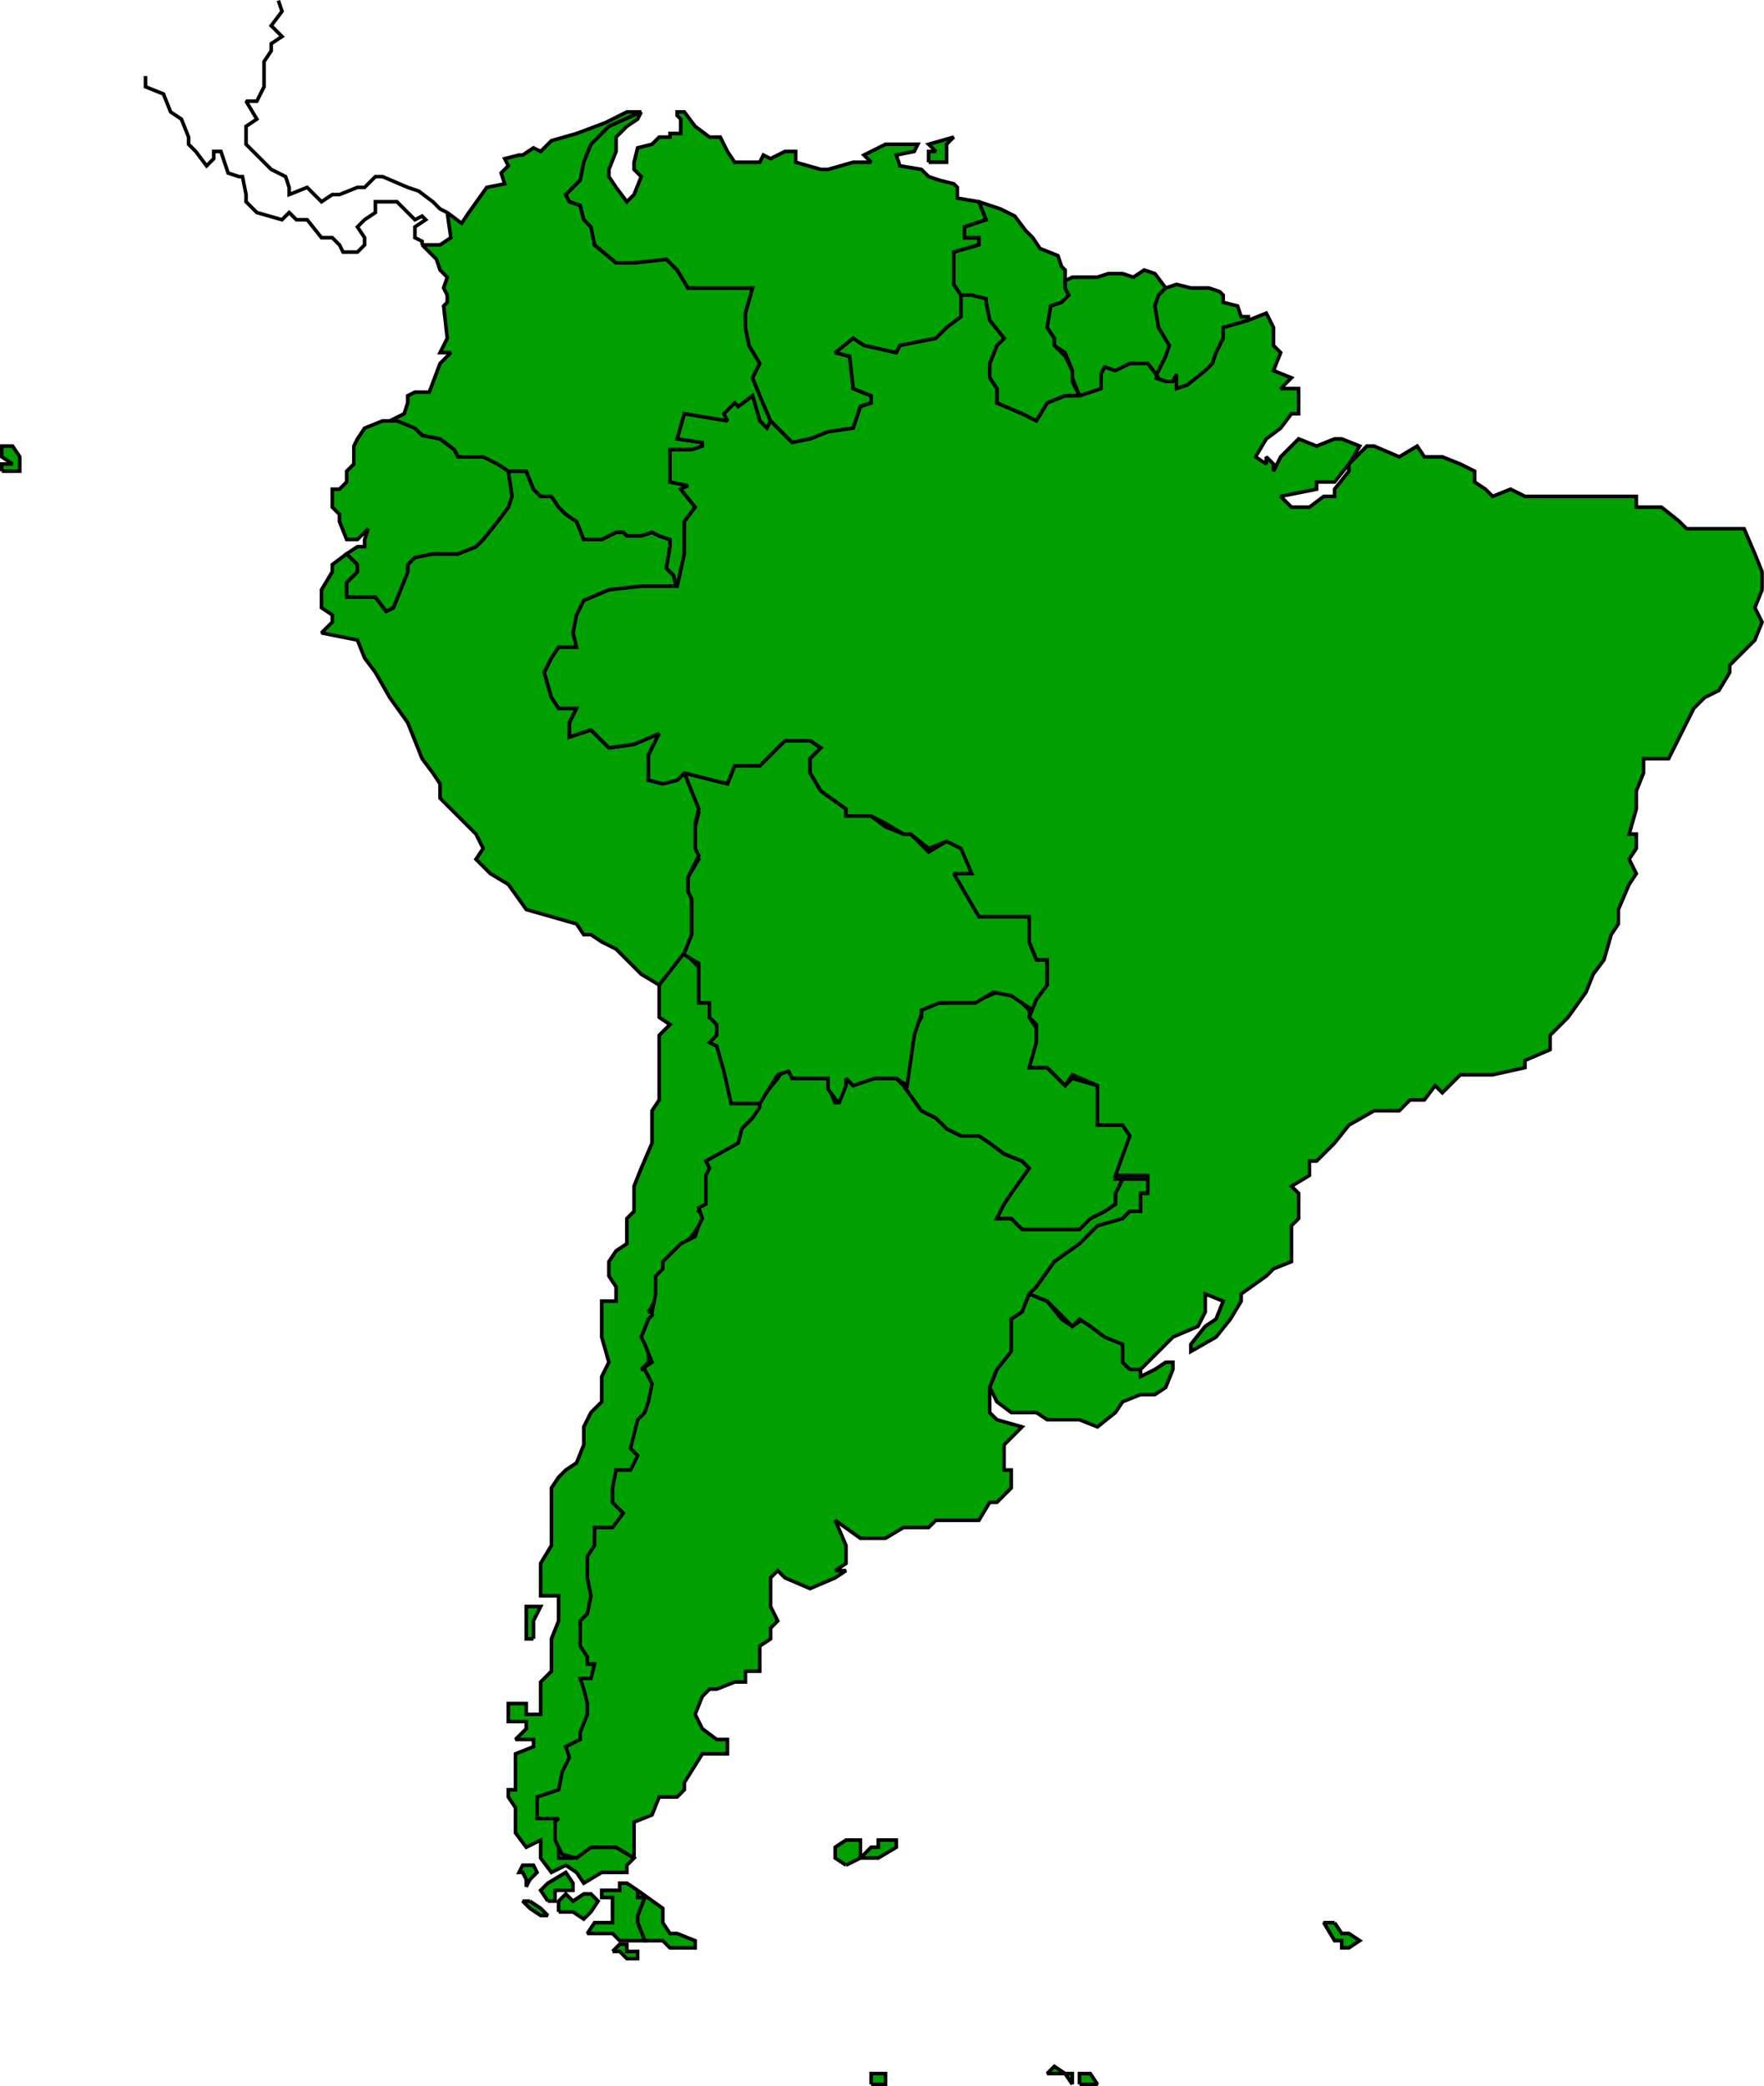
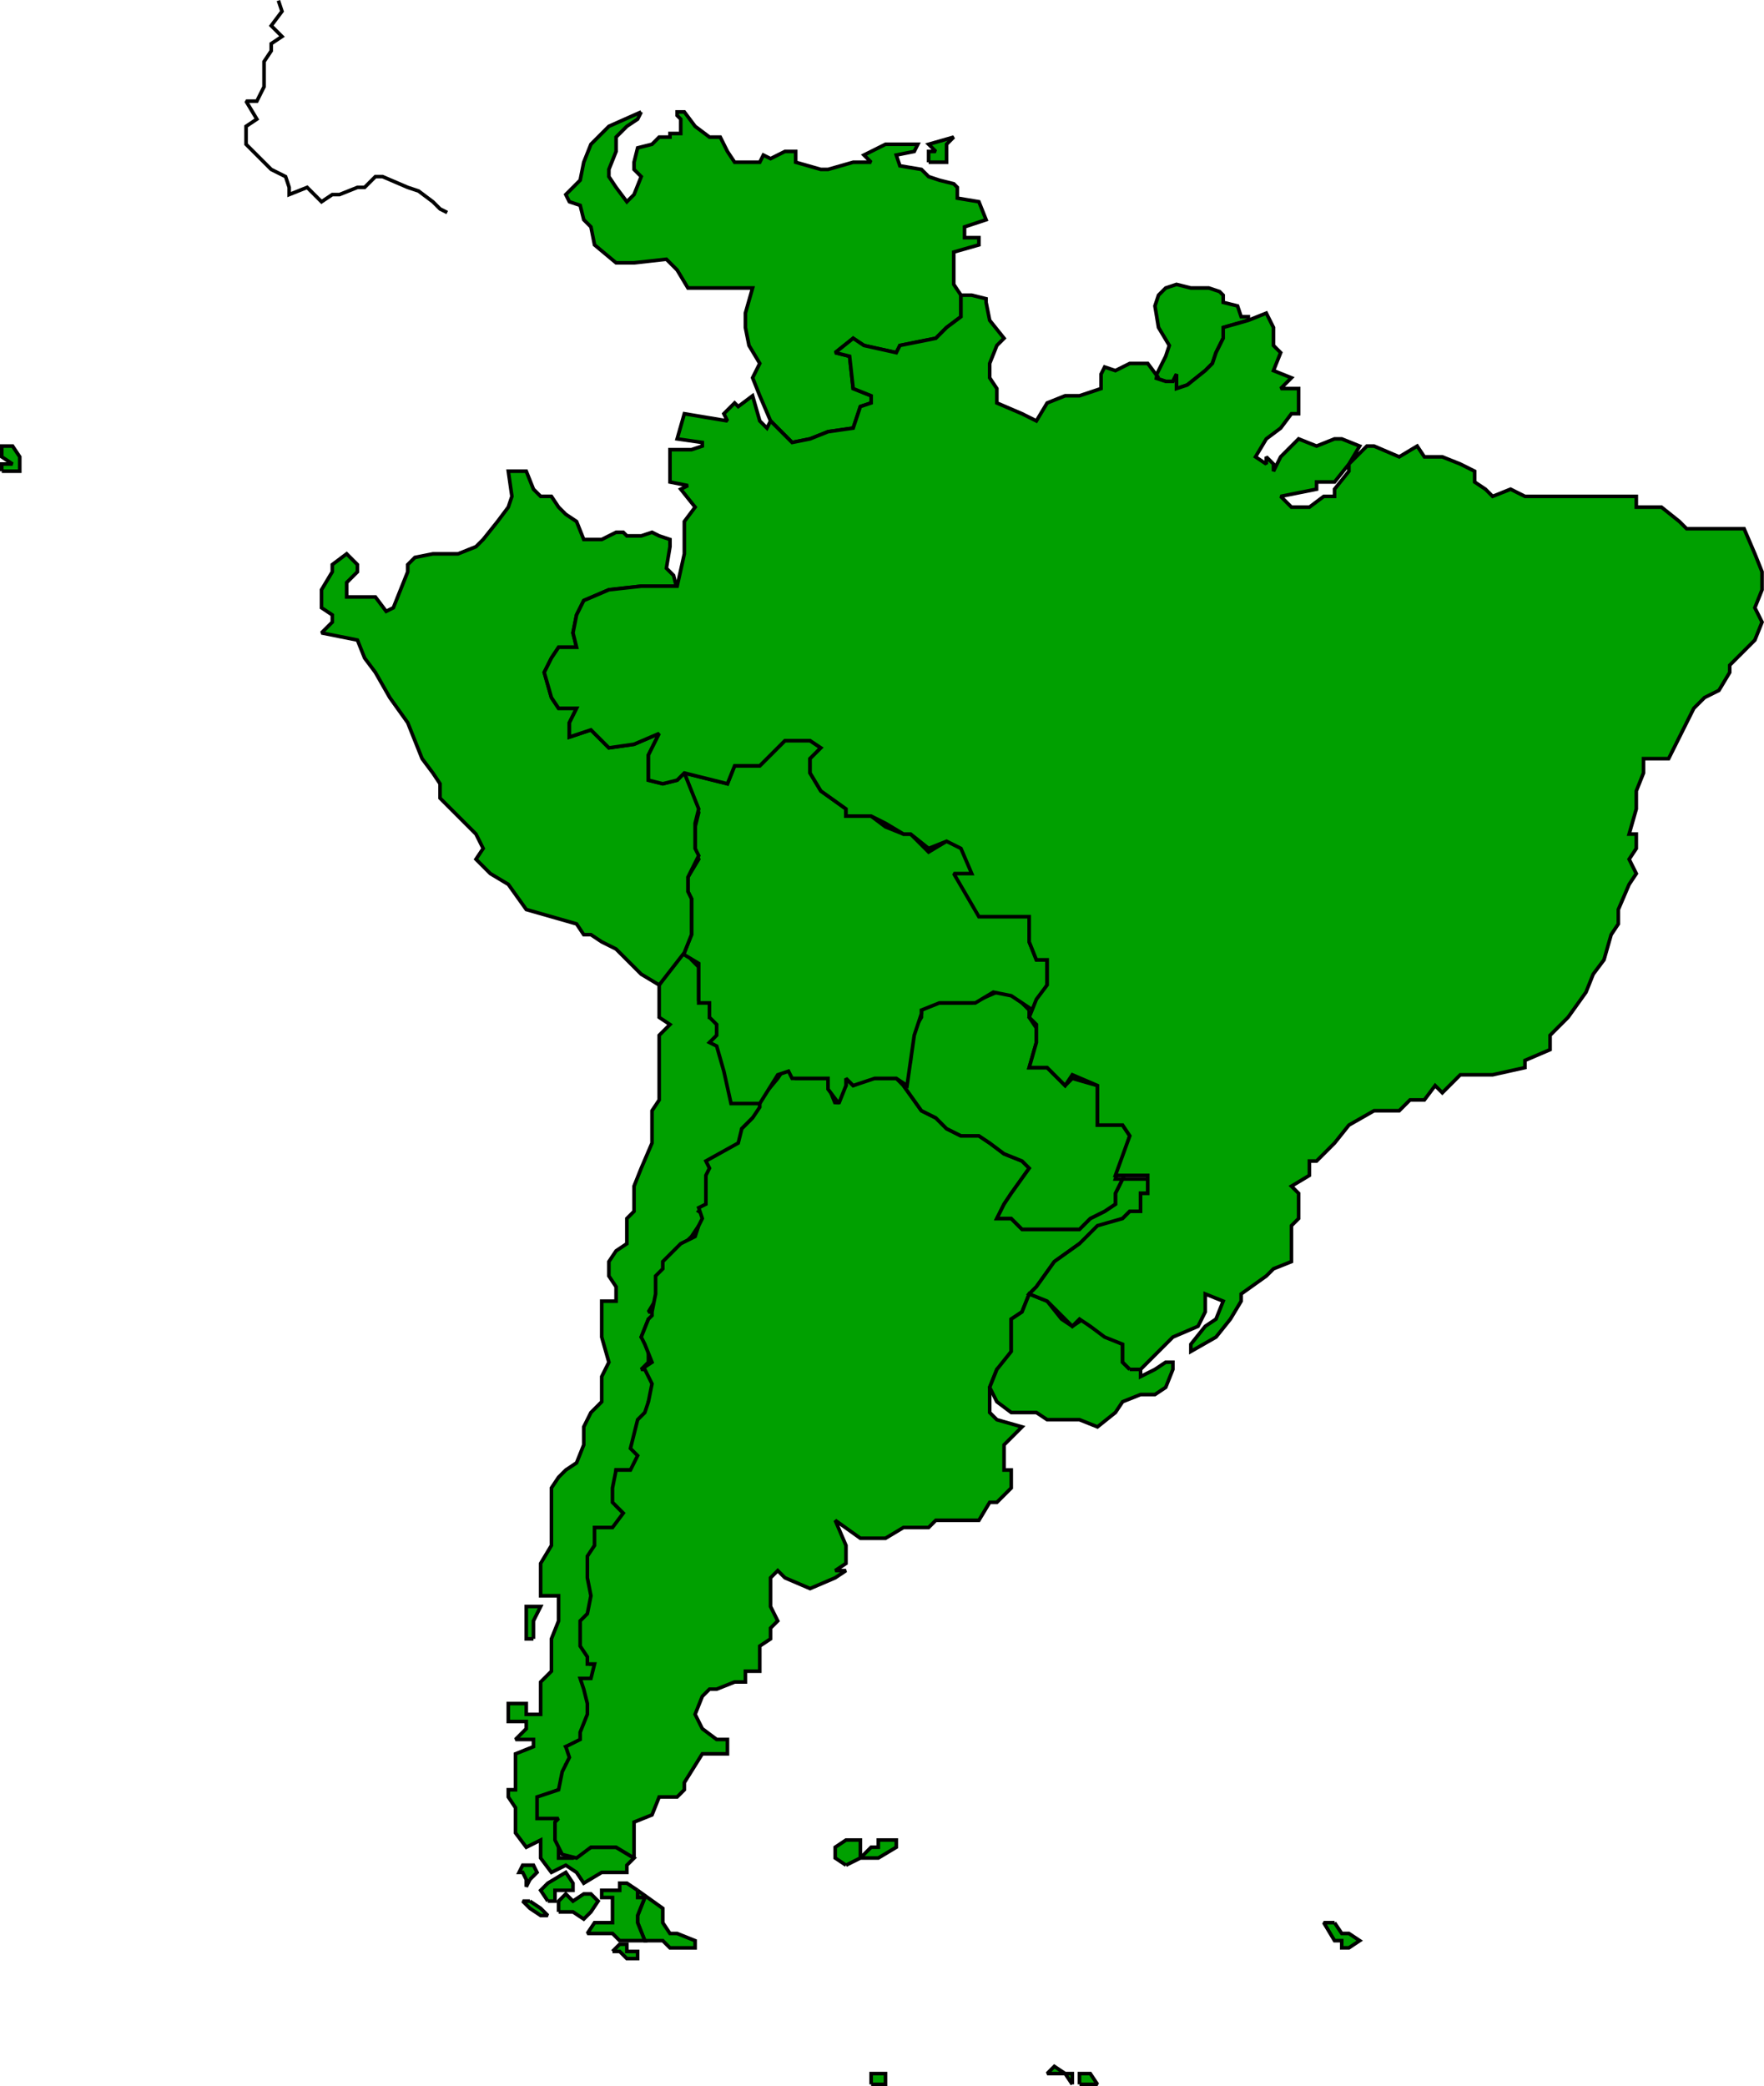
<svg xmlns="http://www.w3.org/2000/svg" width="491.048" height="580.658" version="1.2">
  <g fill="none" fill-rule="evenodd" stroke="#000" stroke-miterlimit="2" font-family="'Sans Serif'" font-size="12.5" font-weight="400">
    <path d="m124.5 59.158-2-1-2-2-4-3-3-1-7-3h-2l-3 3h-2l-5 2h-2l-3 2-2-2-2-2-5 2v-2l-1-3-4-2-2-2-5-5v-5l3-2-3-5h3l2-4v-7l2-3v-2l3-2-3-3 3-4-1-3" vector-effect="non-scaling-stroke" />
-     <path d="M117.5 68.158v-1l-2-1v-3l3-2-1-1-2 1-5-5h-6v3l-3 2-2 2 2 3v2l-2 2h-4l-1-2-2-2h-3l-4-5h-3l-2-2-2 2-7-2-3-3v-2l-1-5h-1l-3-1-2-6h-2v2l-2 2-3-4-2-2v-2l-2-5-3-2-2-5-5-2v-3" vector-effect="non-scaling-stroke" />
    <path fill="#00a000" d="M258.5 45.158v-3h2l-2-2 7-2-2 2v5h-5m-258 86v-2h3l-3-2v-3h3l2 3v4h-5m235 388-3-2v-3l3-2h4v5l-4 2m4-2 3-3h2v-2h5v2l-5 3h-5m132 18 2 3h2l3 2-3 2h-2v-2h-2l-3-5h3m-71 45v-3h3l2 3h-5m-2 0-2-3h-5l2-2 3 2h2v3m-56 0v-3h4v3h-4m-94-124h-2v-9h4l-2 4v5m4 73-2-3 2-2 5-3 2 3v2h-5v3h-2" vector-effect="non-scaling-stroke" />
    <path fill="#00a000" d="M155.5 532.158h4l3 2 2-2 2-3-2-2h-2l-3 2-2-2-2 2v3m-8-9 2-2-1-2h-3l-1 2h1l1 2v2l1-2m0 6 3 2 2 2h-2l-3-2-2-2h2m23 14h2l2 2h3v-2h-3v-2h-2l-2 2m13-269 2-3 2-4v-3h3l2 3 2 2v9h3v5h2l1 5-3 2h2l2 7 3 9h7v3l-2 2-3 3v4l-9 5 2 2-2 2v7l-3 3 3 2-3 2-2 3-2 2-5 5v2l-2 3v4l-3 5h3l-3 2-2 5 2 2v5l-2 2h2l3 5-3 4v3l-2 2-2 7 2 3-2 4h-5v10l2 2-2 5h-5v4l-2 3v16l-2 2v7l2 3v2h2l-2 5h-2l2 2v7l-2 5v2l-5 2 2 3-2 2v2l-2 5-5 2v5h5v12h4l5-3h7l5 3-2 2v2h-7l-5 3-2-3-3-2-4 2-3-4v-5l-4 2-3-4v-7l-2-3v-2h2v-10l5-2v-2h-5l3-3v-2h-5v-5h5v3h4v-9l3-3v-9l2-5v-7h-5v-9l3-5v-16l2-3 2-2 3-2 2-5v-5l2-4 3-3v-7l2-4-2-7v-10h4v-4l-2-3v-4l2-3 3-2v-7l2-2v-7l2-5 3-7v-9l2-3v-18l3-3-3-2v-9m-6 252v2h2l-2 5v2l2 5h5l2 2h7v-2l-5-2h-2l-2-3v-4l-7-5" vector-effect="non-scaling-stroke" />
    <path fill="#00a000" d="M177.5 526.158v2h2l-2 5v2l2 5h-7l-2-2h-7l2-3h5v-7h-3v-2h5v-2h2l3 2m34-220 5-6 2-3 3 3h9v2l2 5 3-5v-2l2 2 5-2h7l2 2 5 7 4 2 3 3 4 2h5l3 2 4 3 5 2 2 2-5 7-2 3-2 4h4l3 3h16l3-3 4-2 3-2v-3l2-4h7v4h-2v5h-3l-2 2-7 3-5 4-7 5-5 7-2 2-2 5-3 2v10l-4 4-2 5v7l2 2 7 2-3 3-2 2v7h2v5l-4 4h-2l-3 5h-12l-2 2h-7l-5 3h-7l-7-5 3 7v5l-3 2h3l-3 2-7 3-7-3-2-2-2 2v8l2 4-2 2v3l-3 2v7h-4v3h-3l-5 2h-2l-2 2-2 5 2 4 4 3h3v4h-7l-5 8v2l-2 2h-5l-2 5-5 2v10l-5-3h-7l-4 3-4-1-2-4v-5l1-1h-6v-6l6-2 1-5 1-2 1-2-1-3 4-2v-2l2-5v-3l-1-4-1-3h3l1-4h-2v-2l-2-3v-7l2-2 1-5-1-5v-6l2-3v-5h5l3-4-3-3v-4l1-5h4l2-4-2-2 2-8 2-2 1-3 1-5-2-4h-1l3-2-2-5-1-2 2-5 1-1v-1l1-5v-5l2-2v-2l5-5 4-2 1-3 1-2-1-3 2-1v-8l1-2-1-2 9-5 1-4 3-3 2-3v-2" vector-effect="non-scaling-stroke" />
    <path fill="#00a000" d="m314.5 381.158-2-2v-5l-4-2-5-3-2-2-3 2-3-2-4-5-5-2-2 5-3 2v9l-4 5-2 5 2 4 4 3h7l3 2h9l5 2 5-4 2-3 5-2h4l3-2 2-5v-2h-2l-3 2-4 2v-2h-3m-28-100-5-5h-4l-7 3h-10l-4 2v2l-3 5v7l-2 7 5 7 4 2 3 3 4 2h5l3 2 4 3 5 2 2 2-5 7-2 3-2 4h4l3 3h16l3-3 4-2 3-2v-3l2-4h-2l4-12-2-3h-7v-11l-7-2-2 2-5-5h-5l2-7v-4l-2-3v-2" vector-effect="non-scaling-stroke" />
    <path fill="#00a000" d="m286.5 283.158 2-4 3-5v-7h-3l-2-5v-8h-14l-6-10h5l-3-8-5-2-5 3-5-5h-2l-5-2-4-3h-7v-2l-7-5-3-5v-4l3-3-3-2h-7l-2 2-5 5h-7l-2 5-12-3 4 11-1 4v6l1 3-3 5v4l1 2v10l-2 5h-1l5 3v11h3v4l2 2v3l-2 2 2 1 2 7 2 9h8l5-8 3-1 1 2h10v3l3 4 2-5v-2l2 2 6-2h6l3 2 1-7 1-7 2-6v-1l5-2h10l5-3 5 1 6 4-1 2" vector-effect="non-scaling-stroke" />
    <path fill="#00a000" d="m183.5 274.158-5-3-2-2-5-5-4-2-3-2h-2l-2-3-7-2-7-2-5-7-5-3-4-4 2-3-2-4-5-5-5-5v-4l-2-3-3-4-4-10-5-7-4-7-3-4-2-5-10-2 3-3v-2l-3-2v-5l3-5v-2l4-3 3 3v2l-3 3v4h8l3 4 2-1 2-5 2-5v-2l2-2 5-1h7l5-2 2-2 4-5 3-4 1-3-1-7h5l2 5 2 2h3l2 3 2 2 3 2 2 5h5l4-2h2l1 1h4l3-1 2 1 3 1v2l-1 6 2 2 1 4v-1h-10l-9 1-7 3-2 4-1 5 1 4h-5l-2 3-2 4 2 7 2 3h5l-2 4v4l6-2 3 3 2 2 7-1 7-3-3 6v7l4 1 4-1 2-2 4 10-1 4v7l1 2-3 6v4l1 2v10l-2 5-7 9" vector-effect="non-scaling-stroke" />
-     <path fill="#00a000" d="m111.5 117.158 4 2 2 2 5 1 4 3 1 2h7l5 2 2 2 1 7-1 3-3 4-4 5-2 2-5 2h-7l-5 1-2 2v2l-2 5-2 5-2 1-3-4h-8v-4l3-3v-2l-3-3 3-2h2v-2l1-3-3 3h-3l-2-5v-2l-2-2v-5h2l2-2v-3l2-2v-5l1-2 2-3 5-2h5" vector-effect="non-scaling-stroke" />
-     <path fill="#00a000" d="m108.5 117.158 4-2 1-3v-2l2-1h4l3-8 3-3h-3l2-4-1-9 1-1v-2l-1-2 1-3-2-2-1-3-4-4h5l3-2-1-7 4 3 2-3 5-7 5-1-1-3 2-2-1-2 4-1h1l3-2 2 1 3-3 7-2 8-3 2-1 4-2h4l-9 4-5 5-2 5-1 5-4 4 1 2 3 1 1 4 2 2 1 5 6 5h5l9-1 3 3 3 5h18l-2 7v4l1 5 3 5-2 4 2 5 3 7-1 2-2-2-2-7-4 3-1-1-3 3 1 2-12-2-2 7 7 1v1l-3 1h-6v9l5 1-2 1 4 5-3 4v9l-2 9v1l-1-4-2-2 1-6v-2l-3-1-2-1-3 1h-4l-1-1h-2l-4 2h-5l-2-5-3-2-2-2-2-3h-3l-2-2-2-5h-5l-3-2-4-2h-7l-1-2-4-3-5-1-2-2-5-2h-2" vector-effect="non-scaling-stroke" />
    <path fill="#00a000" d="m178.5 31.158-1 2-3 2-3 3v4l-2 5v2l2 3 3 4 2-2 2-5-2-2v-2l1-4 4-1 2-2h3v-1h3v-4l-1-1v-1h2l3 4 4 3h3l2 4 2 3h7l1-2 2 1 4-2h3v3l7 2h2l7-2h5l-2-2 6-3h9l-1 2-5 1 1 3 6 1 2 2 3 1 4 1 1 1v3l6 1 2 5-6 2v3h4v2l-7 2v9l2 3v6l-4 3-3 3-10 2-1 2-9-2-3-2-5 4 4 1 1 9 5 2v2l-3 1-2 6-7 1-5 2-5 1-6-6-3-7-2-5 2-4-3-5-1-5v-4l2-7h-18l-3-5-3-3-9 1h-5l-6-5-1-5-2-2-1-4-3-1-1-2 4-4 1-5 2-5 5-5 9-4" vector-effect="non-scaling-stroke" />
-     <path fill="#00a000" d="m272.5 56.158 2 5-6 2v3h4v2l-7 2v9l2 3h3l4 1v1l1 5 4 5-2 2-2 5v4l2 3v4l7 3 4 2 3-5 5-2h4l-2-4v-3l-2-4-3-3v-2l-2-3 1-6 3-1 2-2-1-2v-5l-1-1-1-3-5-2-2-3-2-2-3-4-4-2-6-2" vector-effect="non-scaling-stroke" />
-     <path fill="#00a000" d="m300.5 110.158 6-2v-4l1-2 3 1 4-2h5l3 4h-1l3-6 1-3-3-5-1-6 1-3 2-2-3-4-3-1-3 2-3-1h-4l-3 1h-7l-2 1v2l1 2-2 2-3 1-1 6 2 3v2l3 2 2 5v2l2 5" vector-effect="non-scaling-stroke" />
    <path fill="#00a000" d="m347.5 89.158-7 2v3l-2 4-1 3-2 2-5 4-3 1v-4l-1 2h-2l-3-1 3-6 1-3-3-5-1-6 1-3 2-2 3-1 4 1h5l3 1 1 1v2l4 1 1 3h2v1" vector-effect="non-scaling-stroke" />
    <path fill="#00a000" d="m314.5 381.158-2-2v-5l-5-2-4-3-3-2-2 2-2-2-5-5-5-2 2-2 5-7 7-5 5-5 7-2 2-2h3v-5h2v-5h-9l4-11-2-3h-7v-11l-7-3-2 3-5-5h-5l2-7v-5l-2-2 2-5 3-4v-7h-3l-2-5v-7h-14l-7-12h5l-3-7-4-2-5 2-5-4h-2l-5-3-4-2h-7v-2l-7-5-3-5v-4l3-3-3-2h-7l-2 2-5 5h-7l-2 5-12-3-2 2-4 1-4-1v-7l3-6-7 3-7 1-2-2-3-3-6 2v-4l2-4h-5l-2-3-2-7 2-4 2-3h5l-1-4 1-5 2-4 7-3 9-1h10l2-9v-9l3-4-4-5 2-1-5-1v-9h6l3-1v-1l-7-1 2-7 12 2-1-2 3-3 1 1 4-3 2 7 2 2 1-2 6 6 5-1 5-2 7-1 2-6 3-1v-2l-5-2-1-9-4-1 5-4 3 2 9 2 1-2 10-2 3-3 4-3v-6h3l4 1v1l1 5 4 5-2 2-2 5v4l2 3v4l7 3 4 2 3-5 5-2h4l6-2v-4l1-2 3 1 4-2h5l3 4h-1l3 1h2l1-2v4l3-1 5-4 2-2 1-3 2-4v-3l7-2 5-2 2 4v5l2 2-2 5 5 2-3 3h5v7h-2l-3 4-4 3-3 5 3 2v-2l2 2v2l2-4 5-5 5 2 5-2h2l5 2-3 5-4 5h-5v2l-10 2 3 3h5l4-3h3v-2l4-5v-2l5-5h2l7 3 5-3 2 3h5l5 2 4 2v3l3 2 2 2 5-2 4 2h31v3h7l5 4 2 2h16l3 7 2 5v5l-2 5 2 4-2 5-5 5-2 2v2l-3 5-4 2-3 3-2 4-5 10h-7v4l-2 5v5l-2 7h2v4l-2 3 2 4-2 3-3 7v4l-2 3-2 7-3 4-2 5-5 7-5 5v4l-7 3v2l-9 2h-9l-5 5-2-2-3 4h-4l-3 3h-7l-7 4-4 5-5 5h-2v4l-5 3 2 2v7l-2 2v10l-5 2-2 2-7 5v2l-3 5-4 5-7 4v-2l4-5 3-2 2-5-5-2v5l-2 4-7 3-9 9h-3" vector-effect="non-scaling-stroke" />
  </g>
</svg>